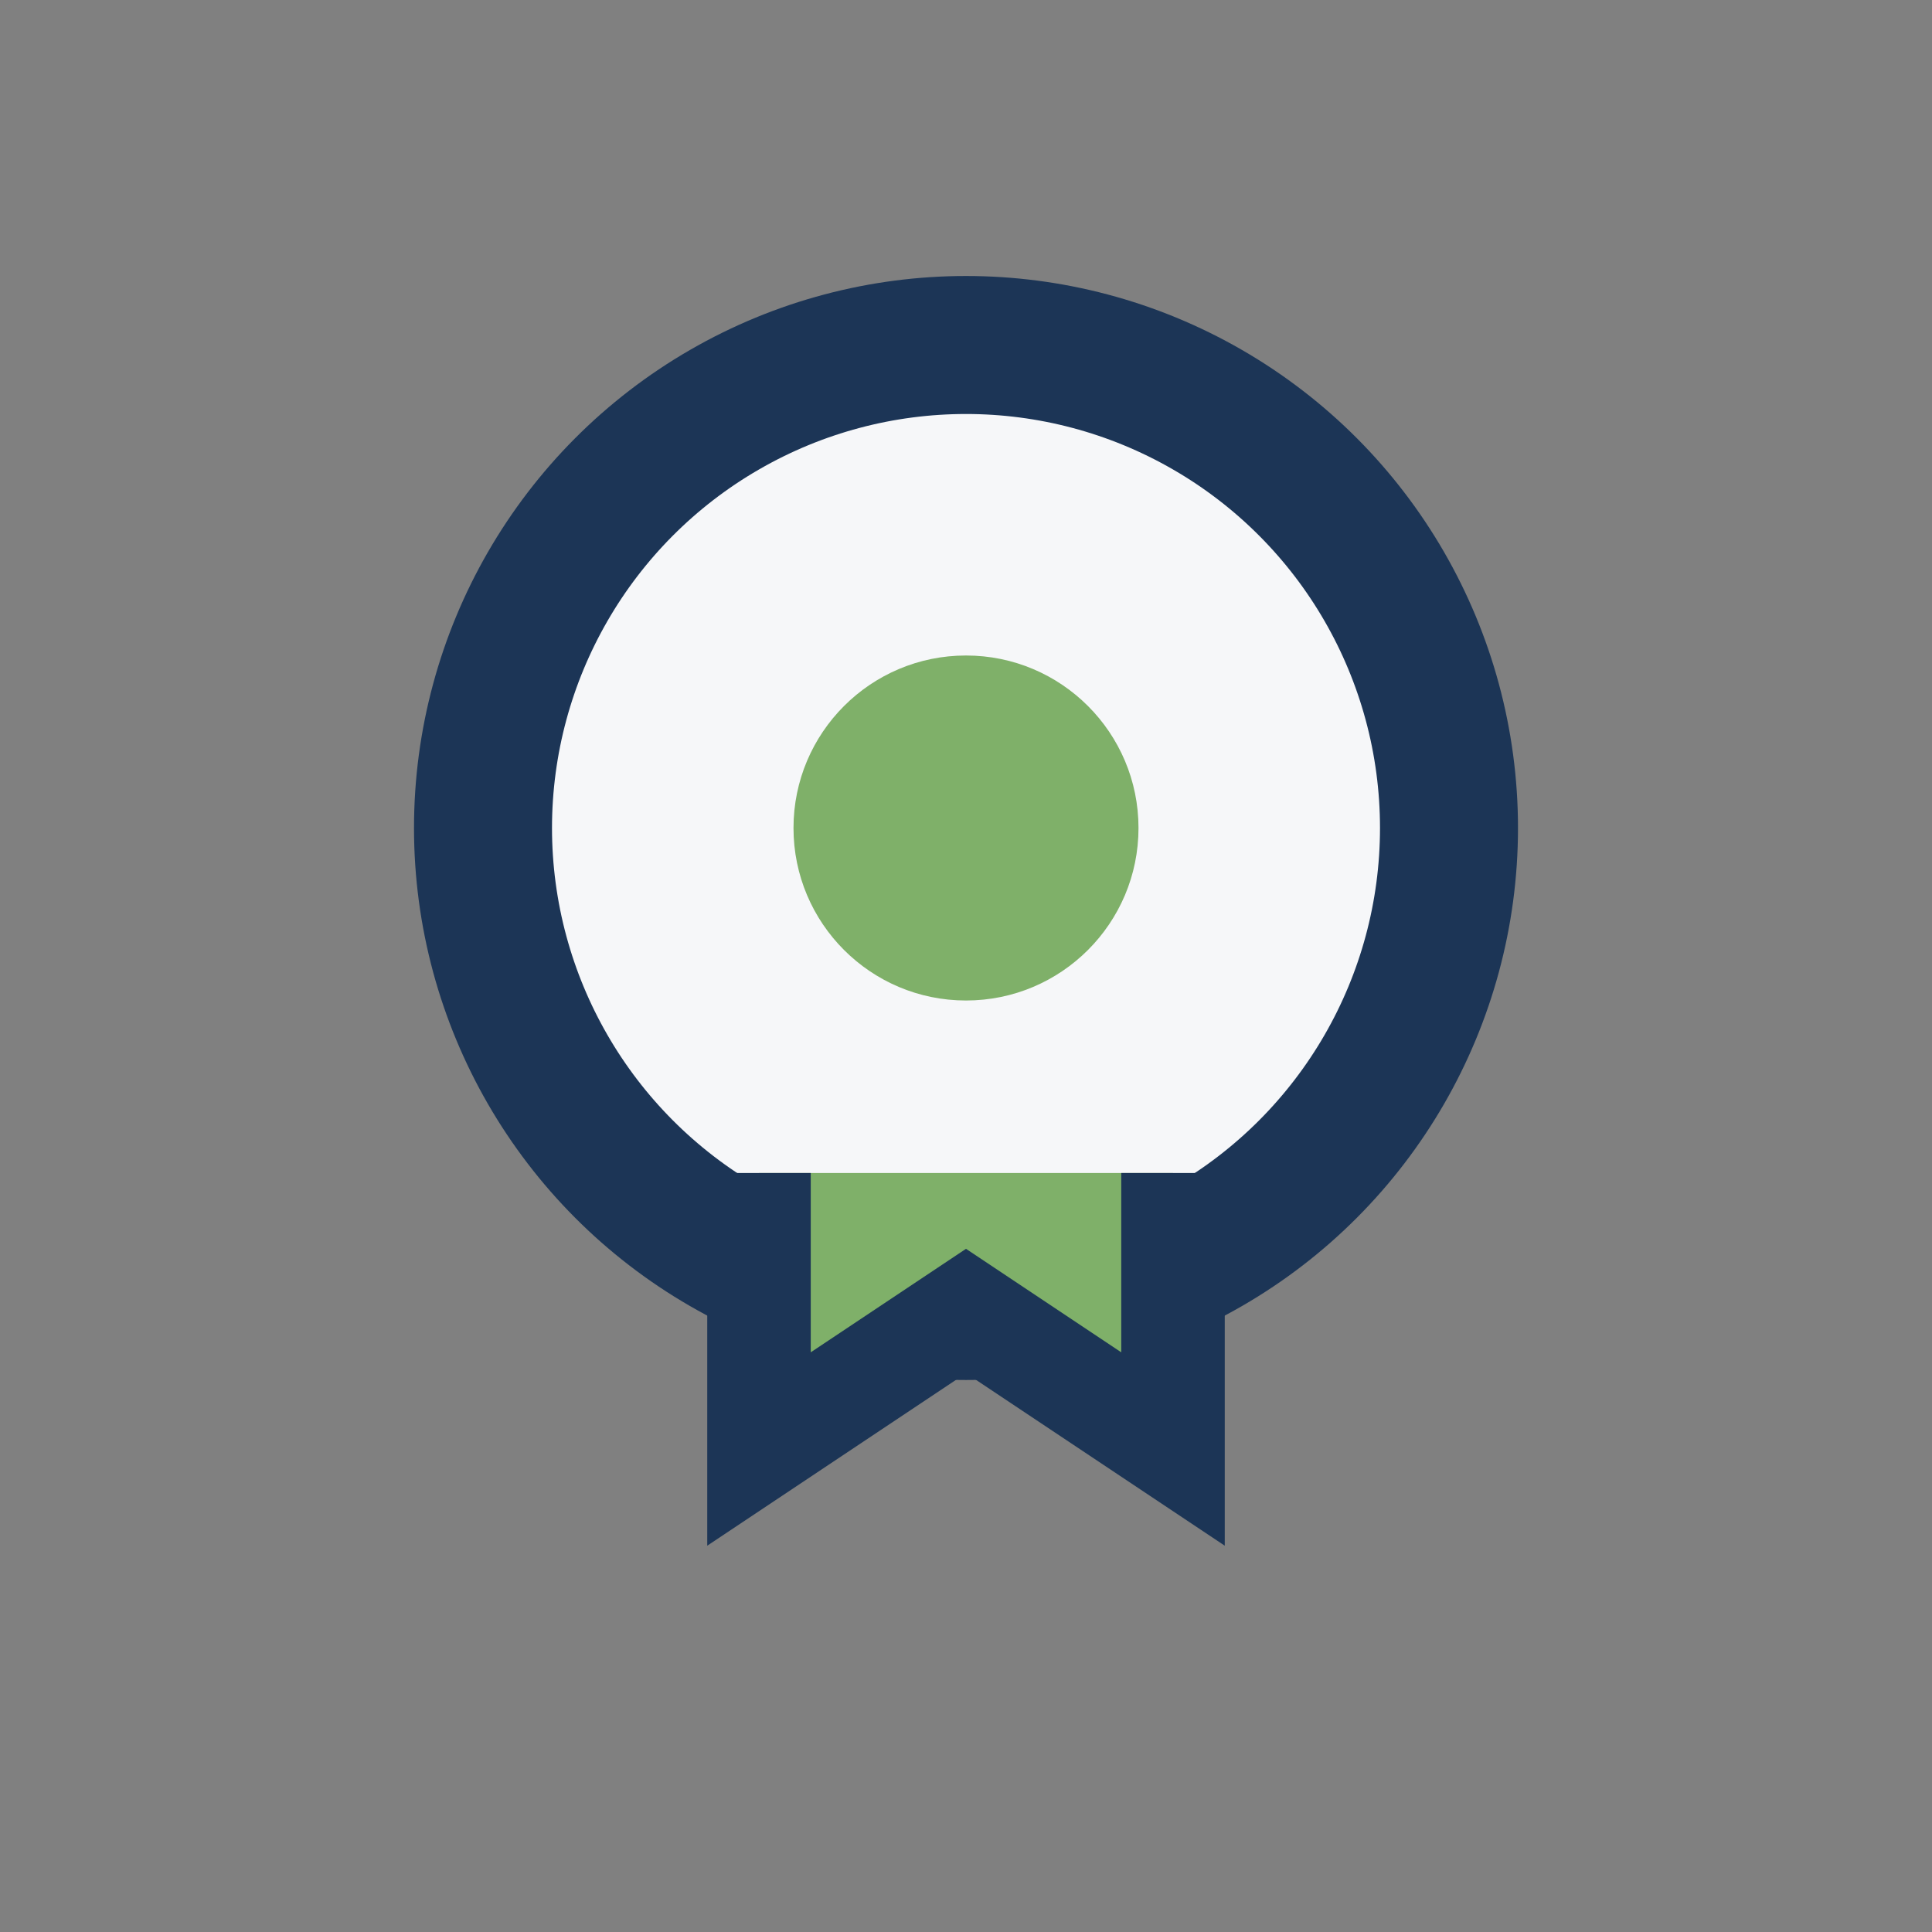
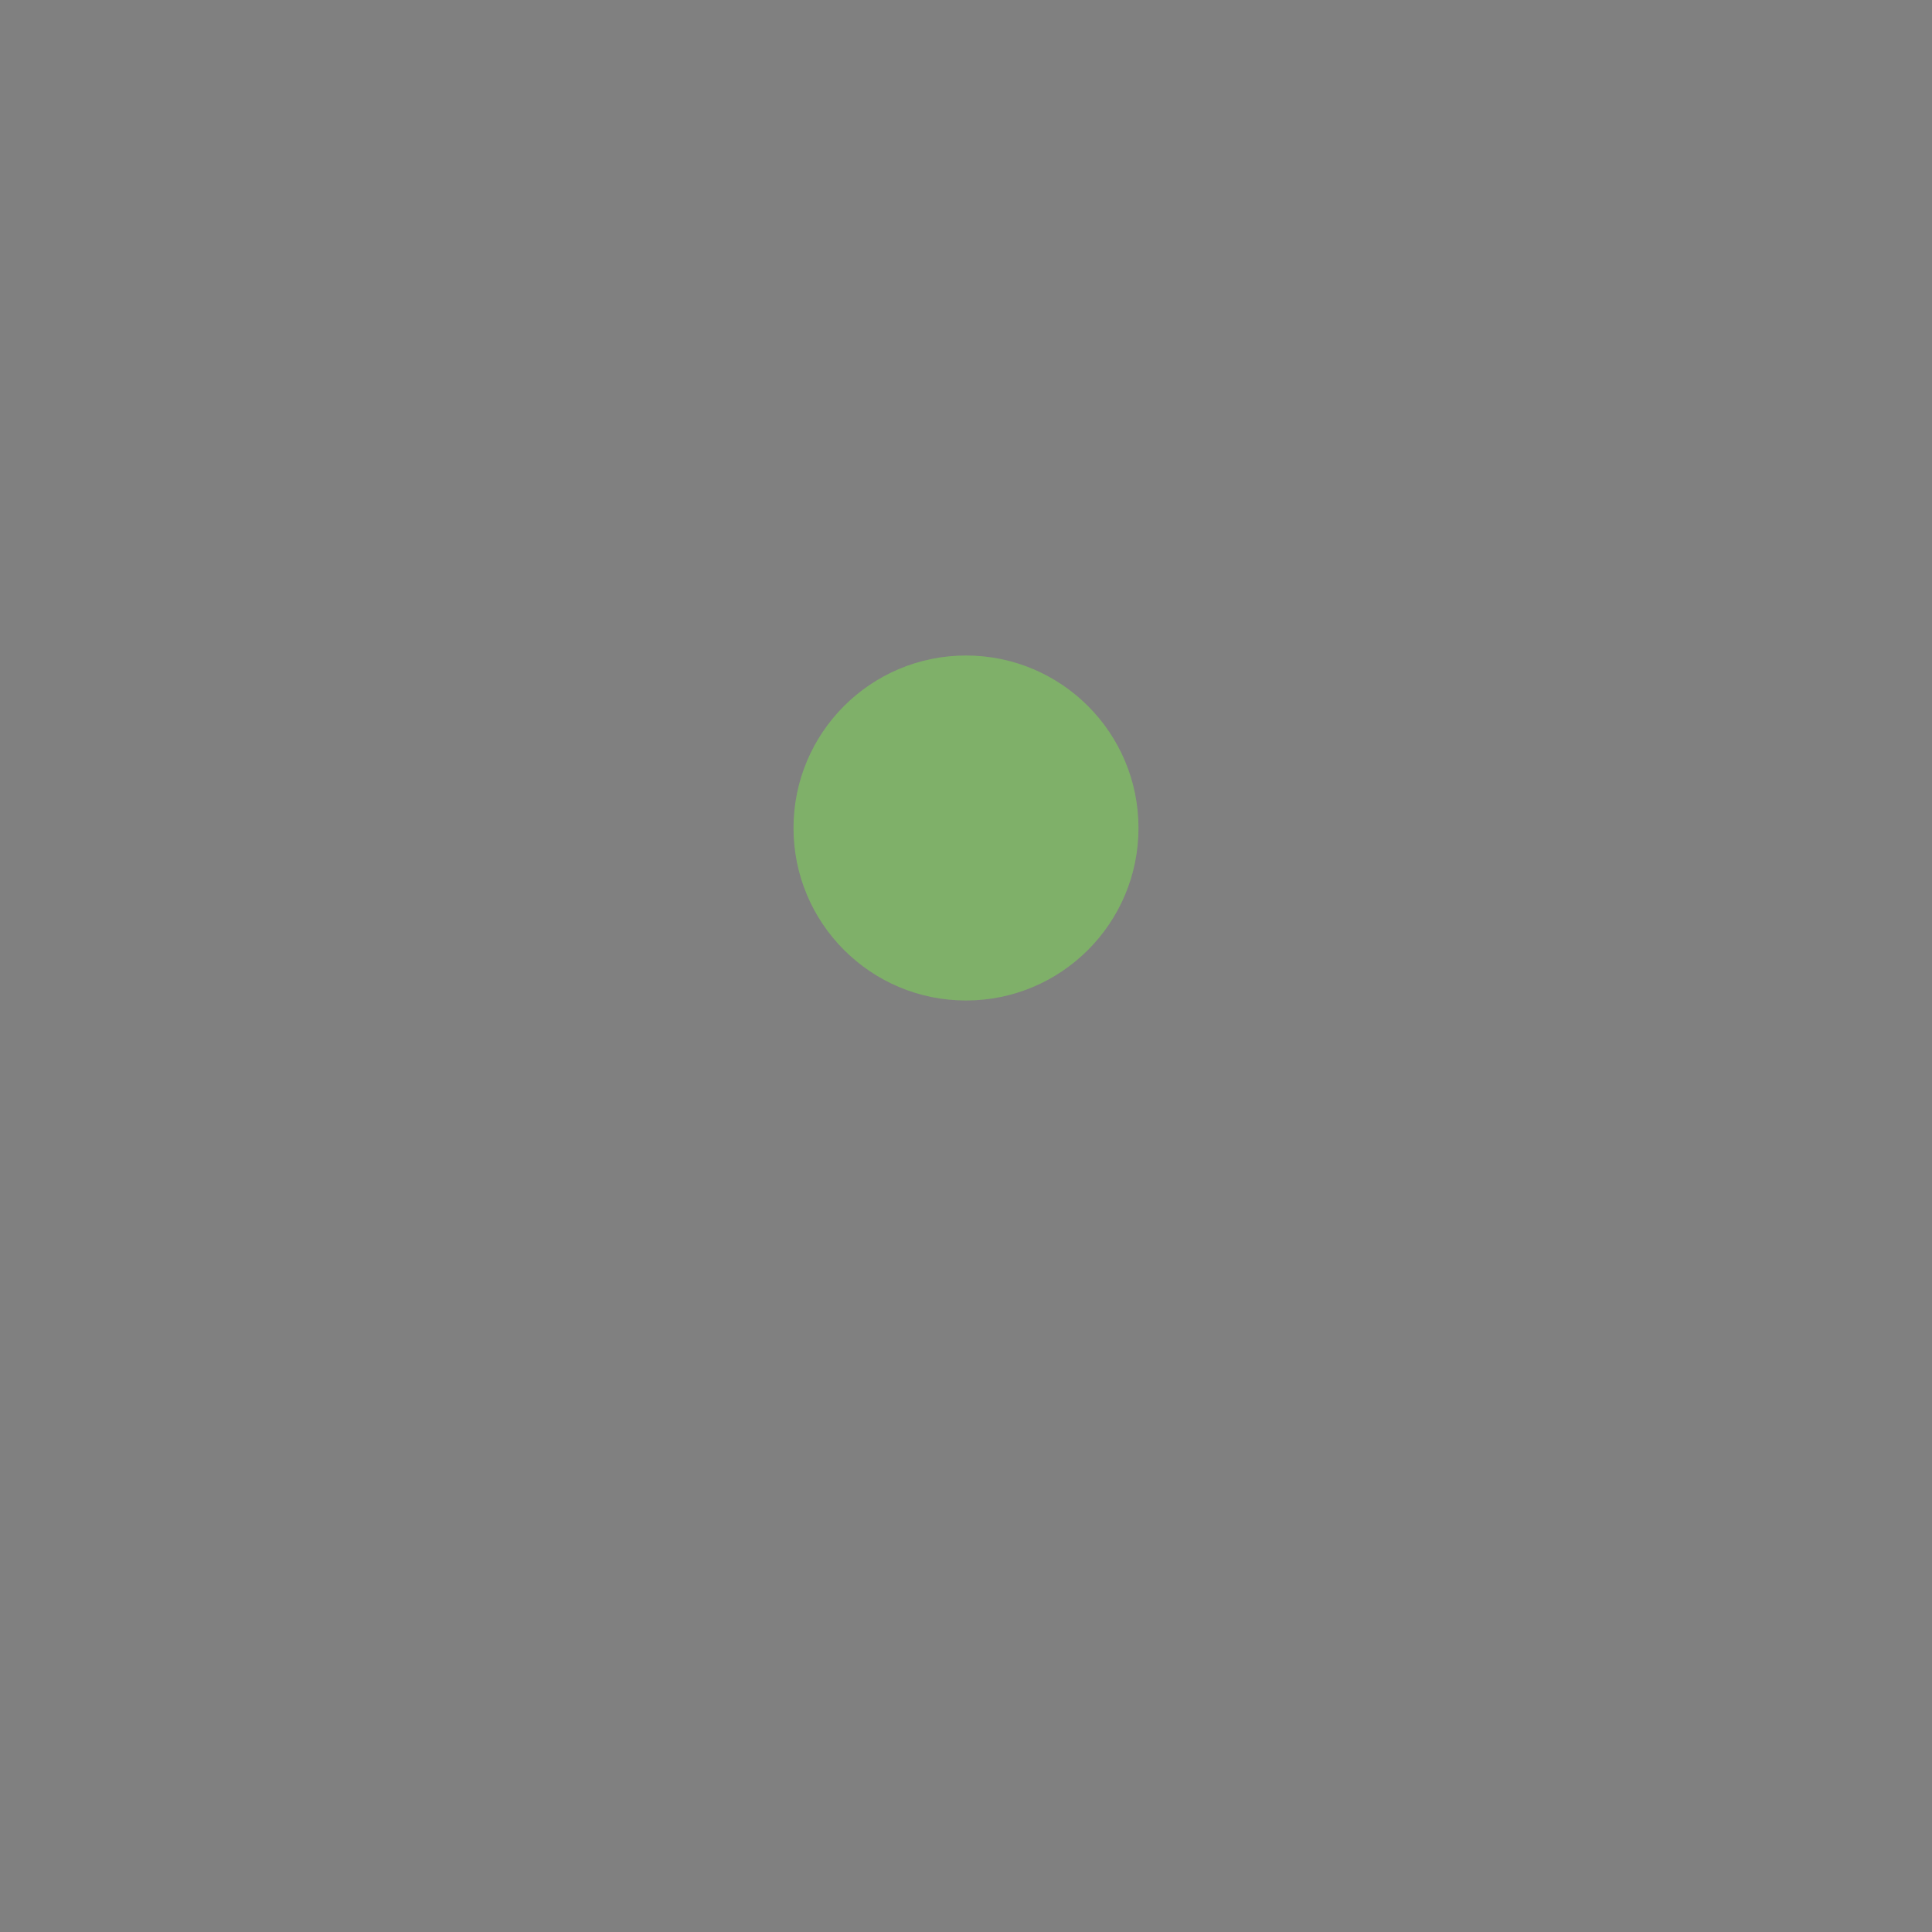
<svg xmlns="http://www.w3.org/2000/svg" width="28" height="28" viewBox="0 0 28 28">
  <rect x="0" y="0" width="28" height="28" fill="#808080" stroke="none" />
-   <circle cx="14" cy="12" r="7" fill="#F6F7F9" stroke="#1C3556" stroke-width="2" />
  <circle cx="14" cy="12" r="2.5" fill="#7FB069" />
-   <path d="M11 17v4l3-2 3 2v-4" fill="#7FB069" stroke="#1C3556" stroke-width="1.5" />
</svg>